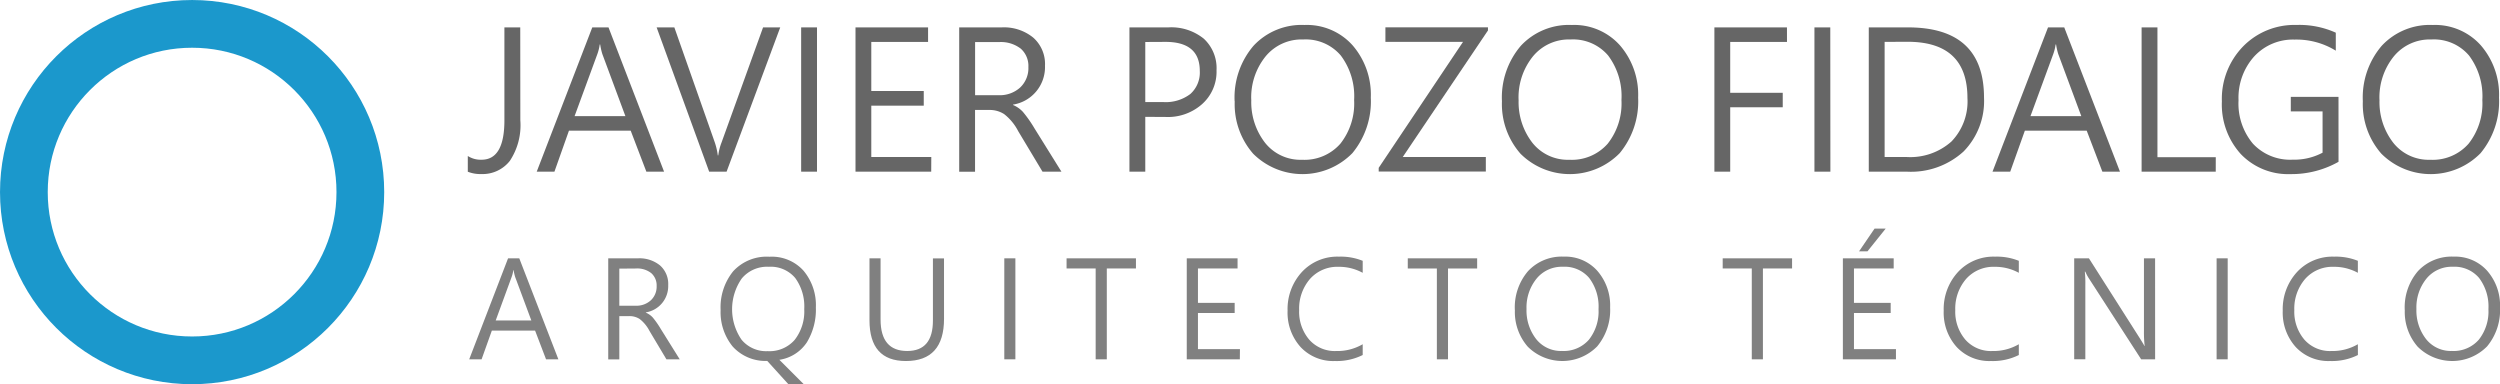
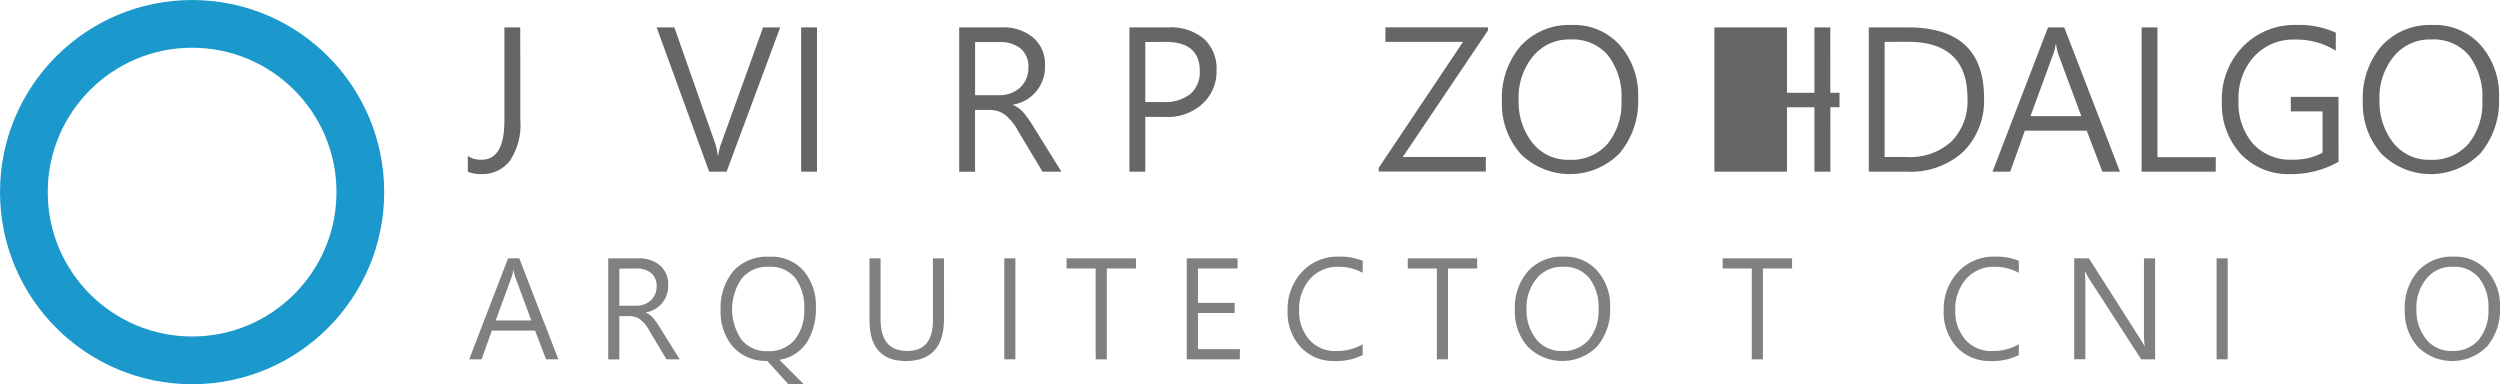
<svg xmlns="http://www.w3.org/2000/svg" width="92.46" height="14.208" viewBox="0 0 92.46 14.208">
  <g id="test-logo" transform="translate(-835.117 -2405.117)">
    <circle id="path1" cx="6.222" cy="6.222" r="6.222" transform="translate(836 2406)" fill="none" stroke="#1b98cc" stroke-linecap="round" stroke-linejoin="round" stroke-width="1.765" />
    <path id="path314" d="M81.339,17.144a2.384,2.384,0,0,1-.389,1.5,1.28,1.28,0,0,1-1.054.486,1.255,1.255,0,0,1-.5-.086v-.582a.879.879,0,0,0,.51.138q.844,0,.844-1.457V13.706h.586Z" transform="translate(773.022 2392.424)" fill="#666" />
-     <path id="path316" d="M86.655,19.042H86l-.579-1.516H83.137L82.6,19.042h-.655L84,13.706h.6Zm-1.43-2.053-.854-2.3a2.5,2.5,0,0,1-.079-.351h-.017a1.69,1.69,0,0,1-.086.351l-.844,2.3Z" transform="translate(773.022 2392.424)" fill="#666" />
    <path id="path318" d="M90.951,13.706l-1.984,5.336h-.644l-1.943-5.336h.655l1.5,4.265a2.447,2.447,0,0,1,.107.469h.017a2.006,2.006,0,0,1,.121-.475l1.536-4.258Z" transform="translate(773.022 2392.424)" fill="#666" />
    <path id="path320" d="M92.311,19.042h-.586V13.706h.586Z" transform="translate(773.022 2392.424)" fill="#666" />
-     <path id="path322" d="M96.535,19.042h-2.8V13.706h2.684v.537h-2.1v1.816h1.94V16.6h-1.94V18.5h2.219Z" transform="translate(773.022 2392.424)" fill="#666" />
    <path id="path324" d="M101.351,19.042h-.7l-.9-1.5a1.9,1.9,0,0,0-.52-.63.986.986,0,0,0-.548-.152h-.527v2.284h-.586V13.706h1.571a1.713,1.713,0,0,1,1.168.379,1.3,1.3,0,0,1,.434,1.04,1.405,1.405,0,0,1-1.182,1.437v.014a1.05,1.05,0,0,1,.362.251,4.564,4.564,0,0,1,.431.613ZM98.158,14.25v1.964h.872a1.123,1.123,0,0,0,.792-.282.987.987,0,0,0,.307-.758.855.855,0,0,0-.279-.679,1.2,1.2,0,0,0-.813-.245Z" transform="translate(773.022 2392.424)" fill="#666" />
    <path id="path326" d="M104.452,17.016v2.026h-.586V13.706h1.44a1.91,1.91,0,0,1,1.309.417,1.481,1.481,0,0,1,.472,1.171,1.6,1.6,0,0,1-.555,1.268,1.906,1.906,0,0,1-1.368.455Zm0-2.77v2.222h.668a1.5,1.5,0,0,0,1-.3,1.062,1.062,0,0,0,.348-.851q0-1.075-1.268-1.075Z" transform="translate(773.022 2392.424)" fill="#666" />
-     <path id="path328" d="M107.756,16.438a2.942,2.942,0,0,1,.7-2.053,2.427,2.427,0,0,1,1.888-.768,2.265,2.265,0,0,1,1.774.751,2.786,2.786,0,0,1,.675,1.936,3,3,0,0,1-.682,2.053,2.583,2.583,0,0,1-3.669.021,2.781,2.781,0,0,1-.682-1.94Zm.617-.055a2.45,2.45,0,0,0,.51,1.592,1.668,1.668,0,0,0,1.364.627,1.766,1.766,0,0,0,1.419-.593,2.4,2.4,0,0,0,.51-1.616,2.5,2.5,0,0,0-.493-1.647,1.7,1.7,0,0,0-1.388-.593,1.722,1.722,0,0,0-1.4.634,2.412,2.412,0,0,0-.524,1.6Z" transform="translate(773.022 2392.424)" fill="#666" />
    <path id="path330" d="M117.126,13.819,113.974,18.5h3.073v.537h-3.962V18.9l3.118-4.658h-2.87v-.537h3.793Z" transform="translate(773.022 2392.424)" fill="#666" />
    <path id="path332" d="M117.643,16.438a2.942,2.942,0,0,1,.7-2.053,2.427,2.427,0,0,1,1.888-.768,2.265,2.265,0,0,1,1.774.751,2.786,2.786,0,0,1,.675,1.936,3,3,0,0,1-.682,2.053,2.583,2.583,0,0,1-3.669.021A2.781,2.781,0,0,1,117.643,16.438Zm.617-.055a2.45,2.45,0,0,0,.51,1.592,1.668,1.668,0,0,0,1.364.627,1.766,1.766,0,0,0,1.419-.593,2.4,2.4,0,0,0,.51-1.616,2.5,2.5,0,0,0-.493-1.647,1.7,1.7,0,0,0-1.388-.593,1.722,1.722,0,0,0-1.4.634,2.412,2.412,0,0,0-.524,1.6Z" transform="translate(773.022 2392.424)" fill="#666" />
-     <path id="path334" d="M128.185,14.243h-2.1v1.881h1.943v.537h-1.943v2.381H125.5V13.706h2.684Z" transform="translate(773.022 2392.424)" fill="#666" />
+     <path id="path334" d="M128.185,14.243v1.881h1.943v.537h-1.943v2.381H125.5V13.706h2.684Z" transform="translate(773.022 2392.424)" fill="#666" />
    <path id="path336" d="M129.79,19.042H129.2V13.706h.586Z" transform="translate(773.022 2392.424)" fill="#666" />
    <path id="path338" d="M131.21,19.042V13.706h1.447q2.815,0,2.815,2.6a2.664,2.664,0,0,1-.758,1.991,2.885,2.885,0,0,1-2.112.744Zm.586-4.8V18.5h.813a2.288,2.288,0,0,0,1.657-.572,2.132,2.132,0,0,0,.593-1.609q0-2.081-2.215-2.081Z" transform="translate(773.022 2392.424)" fill="#666" />
    <path id="path340" d="M140.5,19.042h-.651l-.579-1.516h-2.288l-.541,1.516h-.655l2.053-5.336h.6Zm-1.43-2.053-.854-2.3a2.5,2.5,0,0,1-.079-.351h-.017a1.69,1.69,0,0,1-.086.351l-.844,2.3Z" transform="translate(773.022 2392.424)" fill="#666" />
    <path id="path342" d="M144.042,19.042H141.3V13.706h.586v4.8h2.157Z" transform="translate(773.022 2392.424)" fill="#666" />
    <path id="path344" d="M148.583,18.677a3.531,3.531,0,0,1-1.778.455,2.416,2.416,0,0,1-1.836-.741,2.727,2.727,0,0,1-.7-1.946,2.781,2.781,0,0,1,.779-2.029,2.65,2.65,0,0,1,1.977-.8,3.268,3.268,0,0,1,1.457.286v.665a2.778,2.778,0,0,0-1.53-.41,1.946,1.946,0,0,0-1.488.624,2.278,2.278,0,0,0-.579,1.619,2.306,2.306,0,0,0,.534,1.609,1.881,1.881,0,0,0,1.468.589,2.231,2.231,0,0,0,1.106-.258V16.813h-1.175v-.537h1.764Z" transform="translate(773.022 2392.424)" fill="#666" />
    <path id="path346" d="M149.482,16.438a2.942,2.942,0,0,1,.7-2.053,2.427,2.427,0,0,1,1.888-.768,2.265,2.265,0,0,1,1.774.751,2.786,2.786,0,0,1,.675,1.936,3,3,0,0,1-.682,2.053,2.583,2.583,0,0,1-3.669.021A2.781,2.781,0,0,1,149.482,16.438Zm.617-.055a2.45,2.45,0,0,0,.51,1.592,1.668,1.668,0,0,0,1.364.627,1.766,1.766,0,0,0,1.419-.593,2.4,2.4,0,0,0,.51-1.616,2.5,2.5,0,0,0-.493-1.647,1.7,1.7,0,0,0-1.388-.593,1.722,1.722,0,0,0-1.4.634,2.412,2.412,0,0,0-.524,1.6Z" transform="translate(773.022 2392.424)" fill="#666" />
    <path id="path348" d="M82.746,25.982H82.29l-.405-1.061h-1.6l-.379,1.061h-.458l1.437-3.735H81.3Zm-1-1.437-.6-1.613a1.751,1.751,0,0,1-.055-.246h-.012a1.182,1.182,0,0,1-.06.246l-.591,1.613Z" transform="translate(773.022 2392.424)" fill="gray" />
    <path id="path350" d="M87.234,25.982h-.492l-.627-1.051a1.326,1.326,0,0,0-.364-.441.69.69,0,0,0-.383-.106H85v1.6h-.41V22.247h1.1a1.2,1.2,0,0,1,.818.265.912.912,0,0,1,.3.728.984.984,0,0,1-.827,1.006v.01a.735.735,0,0,1,.253.176,3.194,3.194,0,0,1,.3.429ZM85,22.628V24h.61a.786.786,0,0,0,.555-.2.691.691,0,0,0,.215-.531.6.6,0,0,0-.2-.475.839.839,0,0,0-.569-.171Z" transform="translate(773.022 2392.424)" fill="gray" />
    <path id="path352" d="M90.919,26l.9.9H91.25l-.779-.859a1.633,1.633,0,0,1-1.281-.535,2.012,2.012,0,0,1-.444-1.348,2.116,2.116,0,0,1,.463-1.43,1.682,1.682,0,0,1,1.348-.54,1.576,1.576,0,0,1,1.259.521,1.984,1.984,0,0,1,.453,1.355,2.328,2.328,0,0,1-.333,1.29A1.48,1.48,0,0,1,90.919,26Zm-.4-3.441a1.217,1.217,0,0,0-.991.434,1.989,1.989,0,0,0-.01,2.26,1.177,1.177,0,0,0,.967.427,1.236,1.236,0,0,0,1-.417,1.707,1.707,0,0,0,.354-1.138,1.785,1.785,0,0,0-.333-1.15,1.182,1.182,0,0,0-.984-.415Z" transform="translate(773.022 2392.424)" fill="gray" />
    <path id="path354" d="M97.009,24.48q0,1.565-1.411,1.565-1.346,0-1.346-1.507V22.247h.41v2.262q0,1.165.986,1.165.95,0,.95-1.124v-2.3h.41Z" transform="translate(773.022 2392.424)" fill="gray" />
    <path id="path356" d="M99.648,25.982h-.41V22.247h.41Z" transform="translate(773.022 2392.424)" fill="gray" />
    <path id="path358" d="M104.107,22.623h-1.078v3.359h-.412V22.623h-1.076v-.376h2.566Z" transform="translate(773.022 2392.424)" fill="gray" />
    <path id="path360" d="M107.949,25.982h-1.963V22.247h1.879v.376H106.4v1.271h1.358v.376H106.4v1.336h1.553Z" transform="translate(773.022 2392.424)" fill="gray" />
    <path id="path362" d="M112.493,25.823a2.155,2.155,0,0,1-1.03.222,1.651,1.651,0,0,1-1.268-.518,1.9,1.9,0,0,1-.48-1.341,2.024,2.024,0,0,1,.528-1.432,1.786,1.786,0,0,1,1.372-.569,2.169,2.169,0,0,1,.878.154v.444a1.809,1.809,0,0,0-.887-.222,1.351,1.351,0,0,0-1.063.449,1.679,1.679,0,0,0-.4,1.153,1.589,1.589,0,0,0,.371,1.09,1.26,1.26,0,0,0,1,.422,1.856,1.856,0,0,0,.979-.251Z" transform="translate(773.022 2392.424)" fill="gray" />
    <path id="path364" d="M116.726,22.623h-1.078v3.359h-.412V22.623H114.16v-.376h2.566Z" transform="translate(773.022 2392.424)" fill="gray" />
    <path id="path366" d="M118.12,24.159a2.059,2.059,0,0,1,.487-1.437,1.7,1.7,0,0,1,1.322-.538,1.586,1.586,0,0,1,1.242.526,1.95,1.95,0,0,1,.473,1.355,2.1,2.1,0,0,1-.477,1.437,1.808,1.808,0,0,1-2.568.014,1.947,1.947,0,0,1-.477-1.358Zm.432-.039a1.715,1.715,0,0,0,.357,1.114,1.168,1.168,0,0,0,.955.439,1.236,1.236,0,0,0,.994-.415,1.682,1.682,0,0,0,.357-1.131,1.752,1.752,0,0,0-.345-1.153,1.189,1.189,0,0,0-.972-.415,1.205,1.205,0,0,0-.979.444,1.689,1.689,0,0,0-.367,1.117Z" transform="translate(773.022 2392.424)" fill="gray" />
    <path id="path368" d="M128.373,22.623h-1.078v3.359h-.412V22.623h-1.076v-.376h2.566Z" transform="translate(773.022 2392.424)" fill="gray" />
-     <path id="path370" d="M132.215,25.982h-1.963V22.247h1.879v.376h-1.469v1.271h1.358v.376h-1.358v1.336h1.553Zm-.379-4.835-.675.842h-.311l.574-.842Z" transform="translate(773.022 2392.424)" fill="gray" />
    <path id="path372" d="M136.759,25.823a2.155,2.155,0,0,1-1.03.222,1.651,1.651,0,0,1-1.268-.518,1.9,1.9,0,0,1-.48-1.341,2.024,2.024,0,0,1,.528-1.432,1.786,1.786,0,0,1,1.372-.569,2.169,2.169,0,0,1,.878.154v.444a1.808,1.808,0,0,0-.887-.222,1.351,1.351,0,0,0-1.063.449,1.679,1.679,0,0,0-.4,1.153,1.589,1.589,0,0,0,.371,1.09,1.26,1.26,0,0,0,1,.422,1.856,1.856,0,0,0,.979-.251Z" transform="translate(773.022 2392.424)" fill="gray" />
    <path id="path374" d="M141.8,25.982h-.516l-1.949-3.017a1.736,1.736,0,0,1-.116-.224H139.2a3.95,3.95,0,0,1,.019.5v2.74h-.412V22.247h.545l1.9,2.985q.145.232.152.256h.01a4.337,4.337,0,0,1-.027-.562V22.247h.412Z" transform="translate(773.022 2392.424)" fill="gray" />
    <path id="path376" d="M144.484,25.982h-.41V22.247h.41Z" transform="translate(773.022 2392.424)" fill="gray" />
-     <path id="path378" d="M149.3,25.823a2.155,2.155,0,0,1-1.03.222A1.651,1.651,0,0,1,147,25.527a1.9,1.9,0,0,1-.48-1.341,2.024,2.024,0,0,1,.528-1.432,1.786,1.786,0,0,1,1.372-.569,2.169,2.169,0,0,1,.878.154v.444a1.809,1.809,0,0,0-.887-.222,1.351,1.351,0,0,0-1.063.449,1.679,1.679,0,0,0-.4,1.153,1.589,1.589,0,0,0,.371,1.09,1.26,1.26,0,0,0,1,.422,1.856,1.856,0,0,0,.979-.251Z" transform="translate(773.022 2392.424)" fill="gray" />
    <path id="path380" d="M151.032,24.159a2.059,2.059,0,0,1,.487-1.437,1.7,1.7,0,0,1,1.322-.538,1.586,1.586,0,0,1,1.242.526,1.95,1.95,0,0,1,.473,1.355,2.1,2.1,0,0,1-.477,1.437,1.808,1.808,0,0,1-2.568.014,1.947,1.947,0,0,1-.477-1.358Zm.432-.039a1.715,1.715,0,0,0,.357,1.114,1.168,1.168,0,0,0,.955.439,1.236,1.236,0,0,0,.994-.415,1.682,1.682,0,0,0,.357-1.131,1.752,1.752,0,0,0-.345-1.153,1.189,1.189,0,0,0-.972-.415,1.205,1.205,0,0,0-.979.444,1.689,1.689,0,0,0-.367,1.117Z" transform="translate(773.022 2392.424)" fill="gray" />
  </g>
</svg>